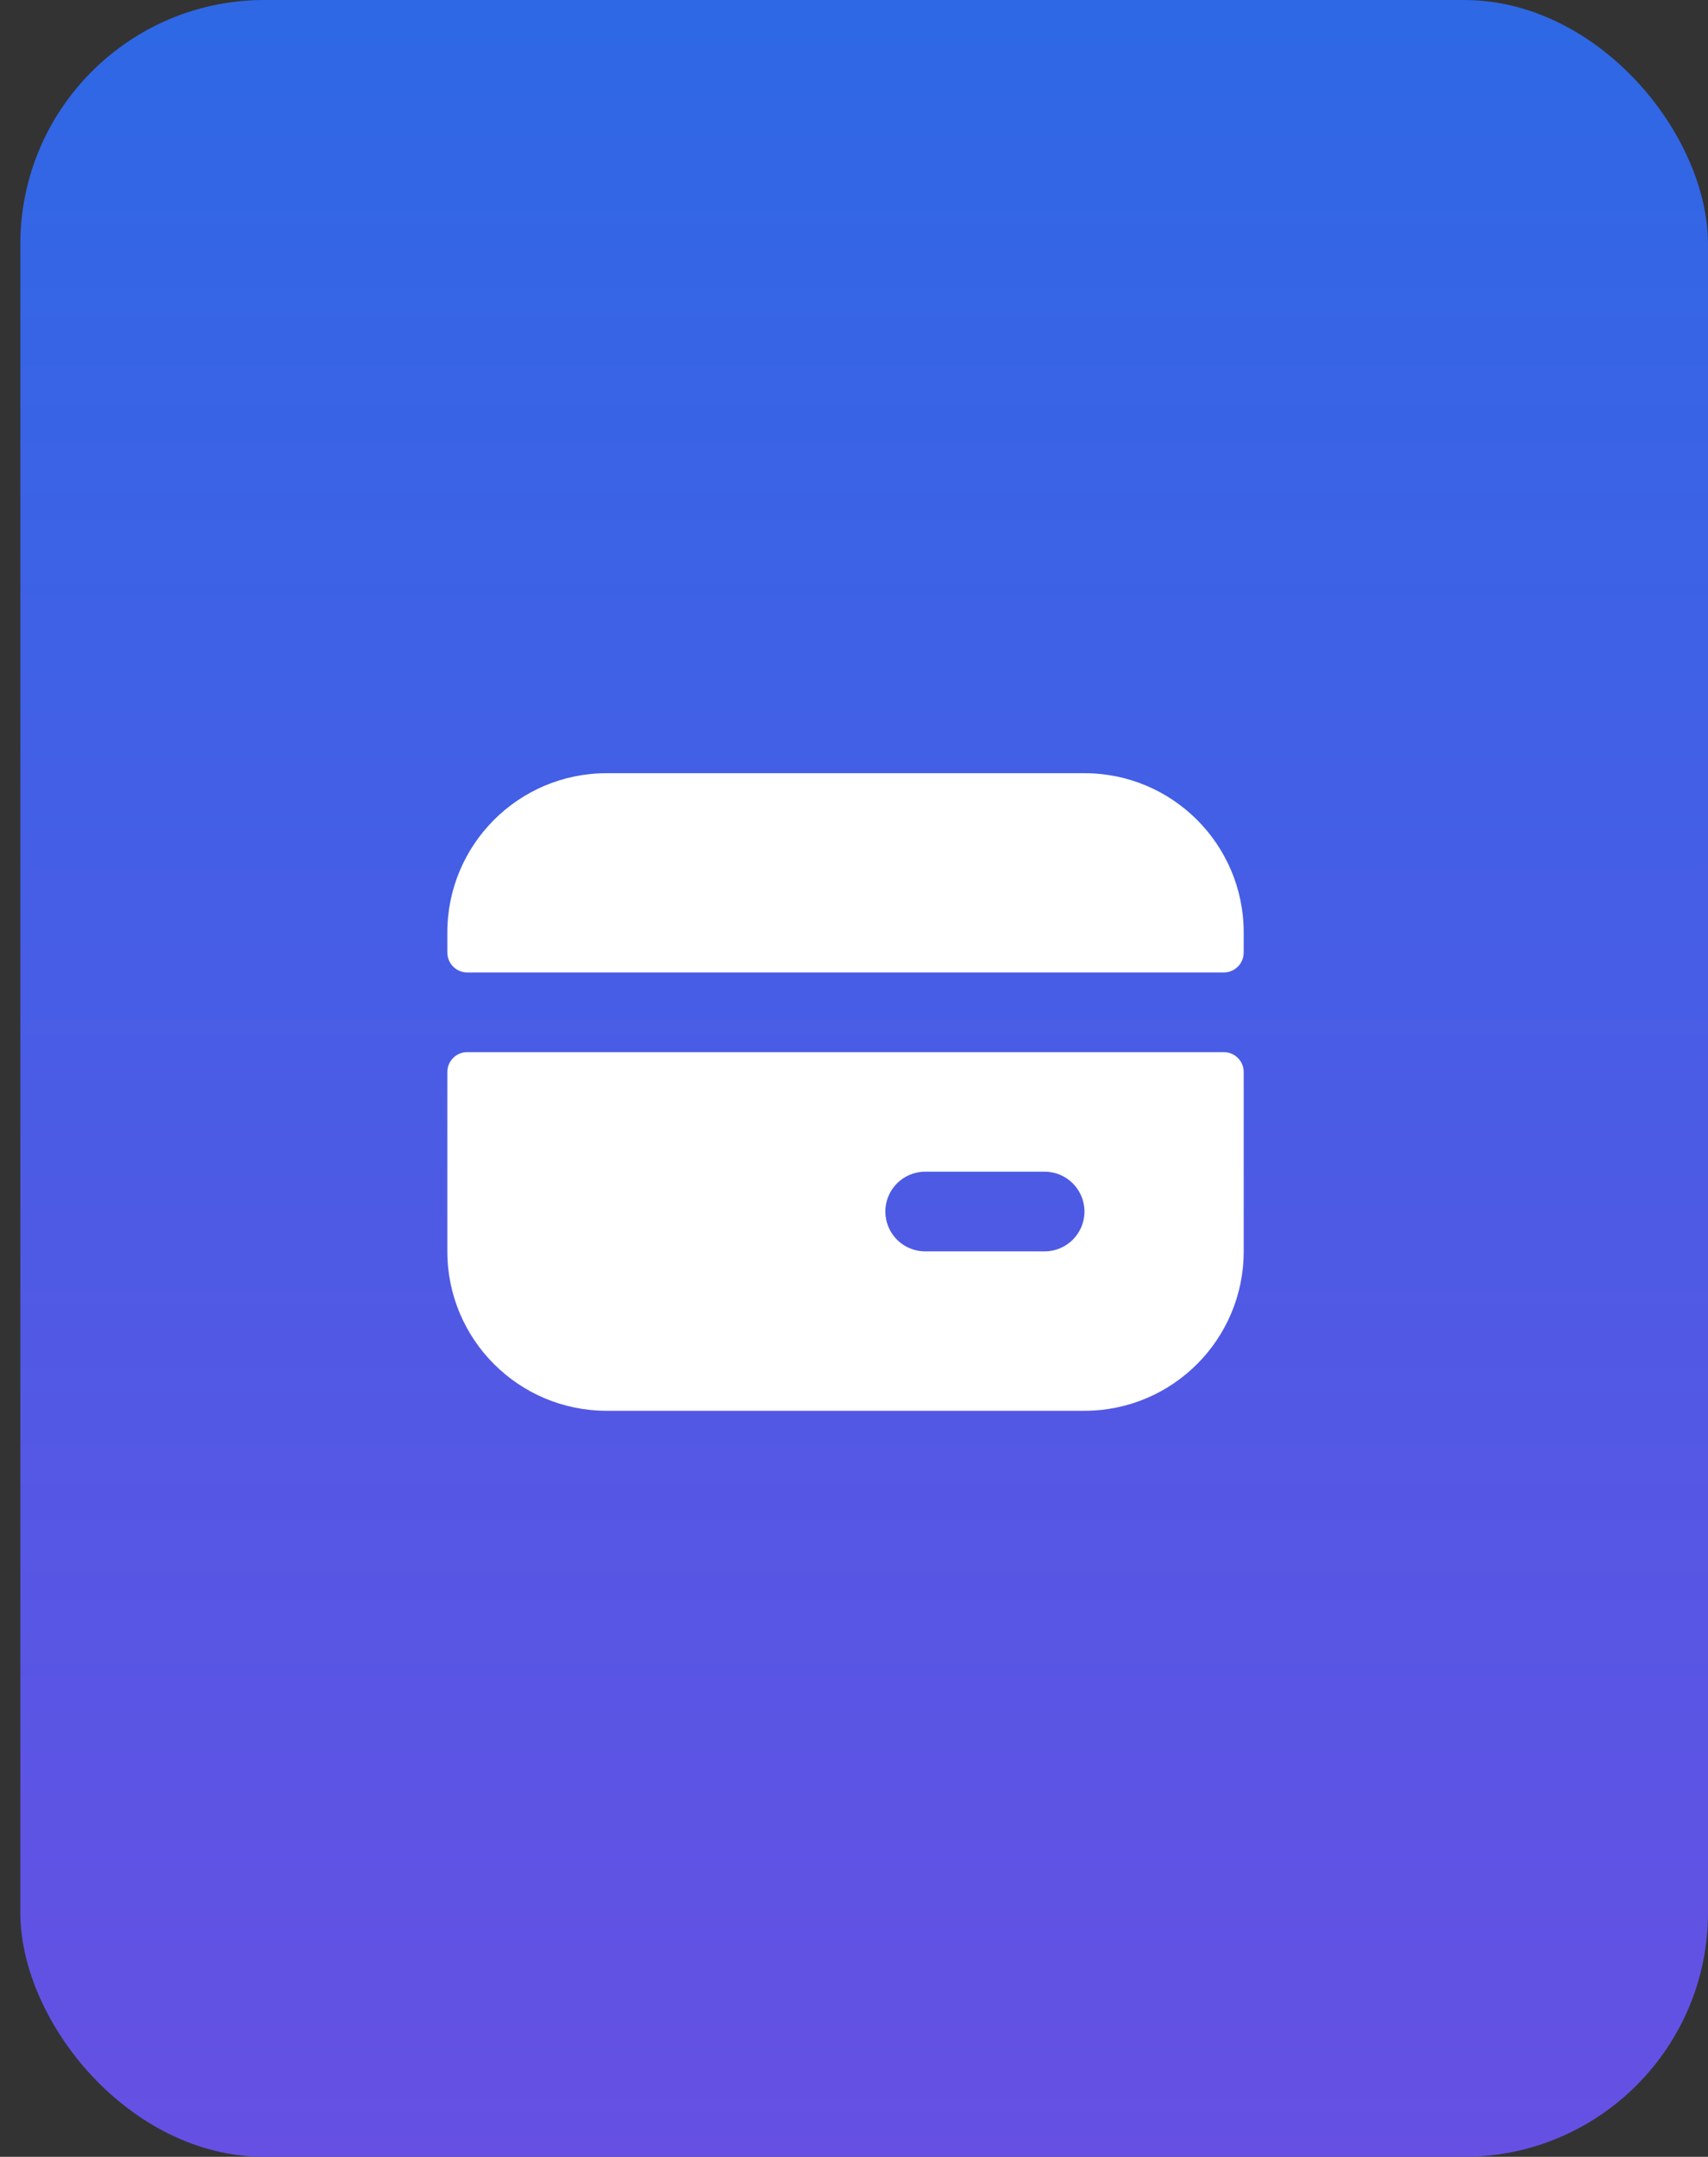
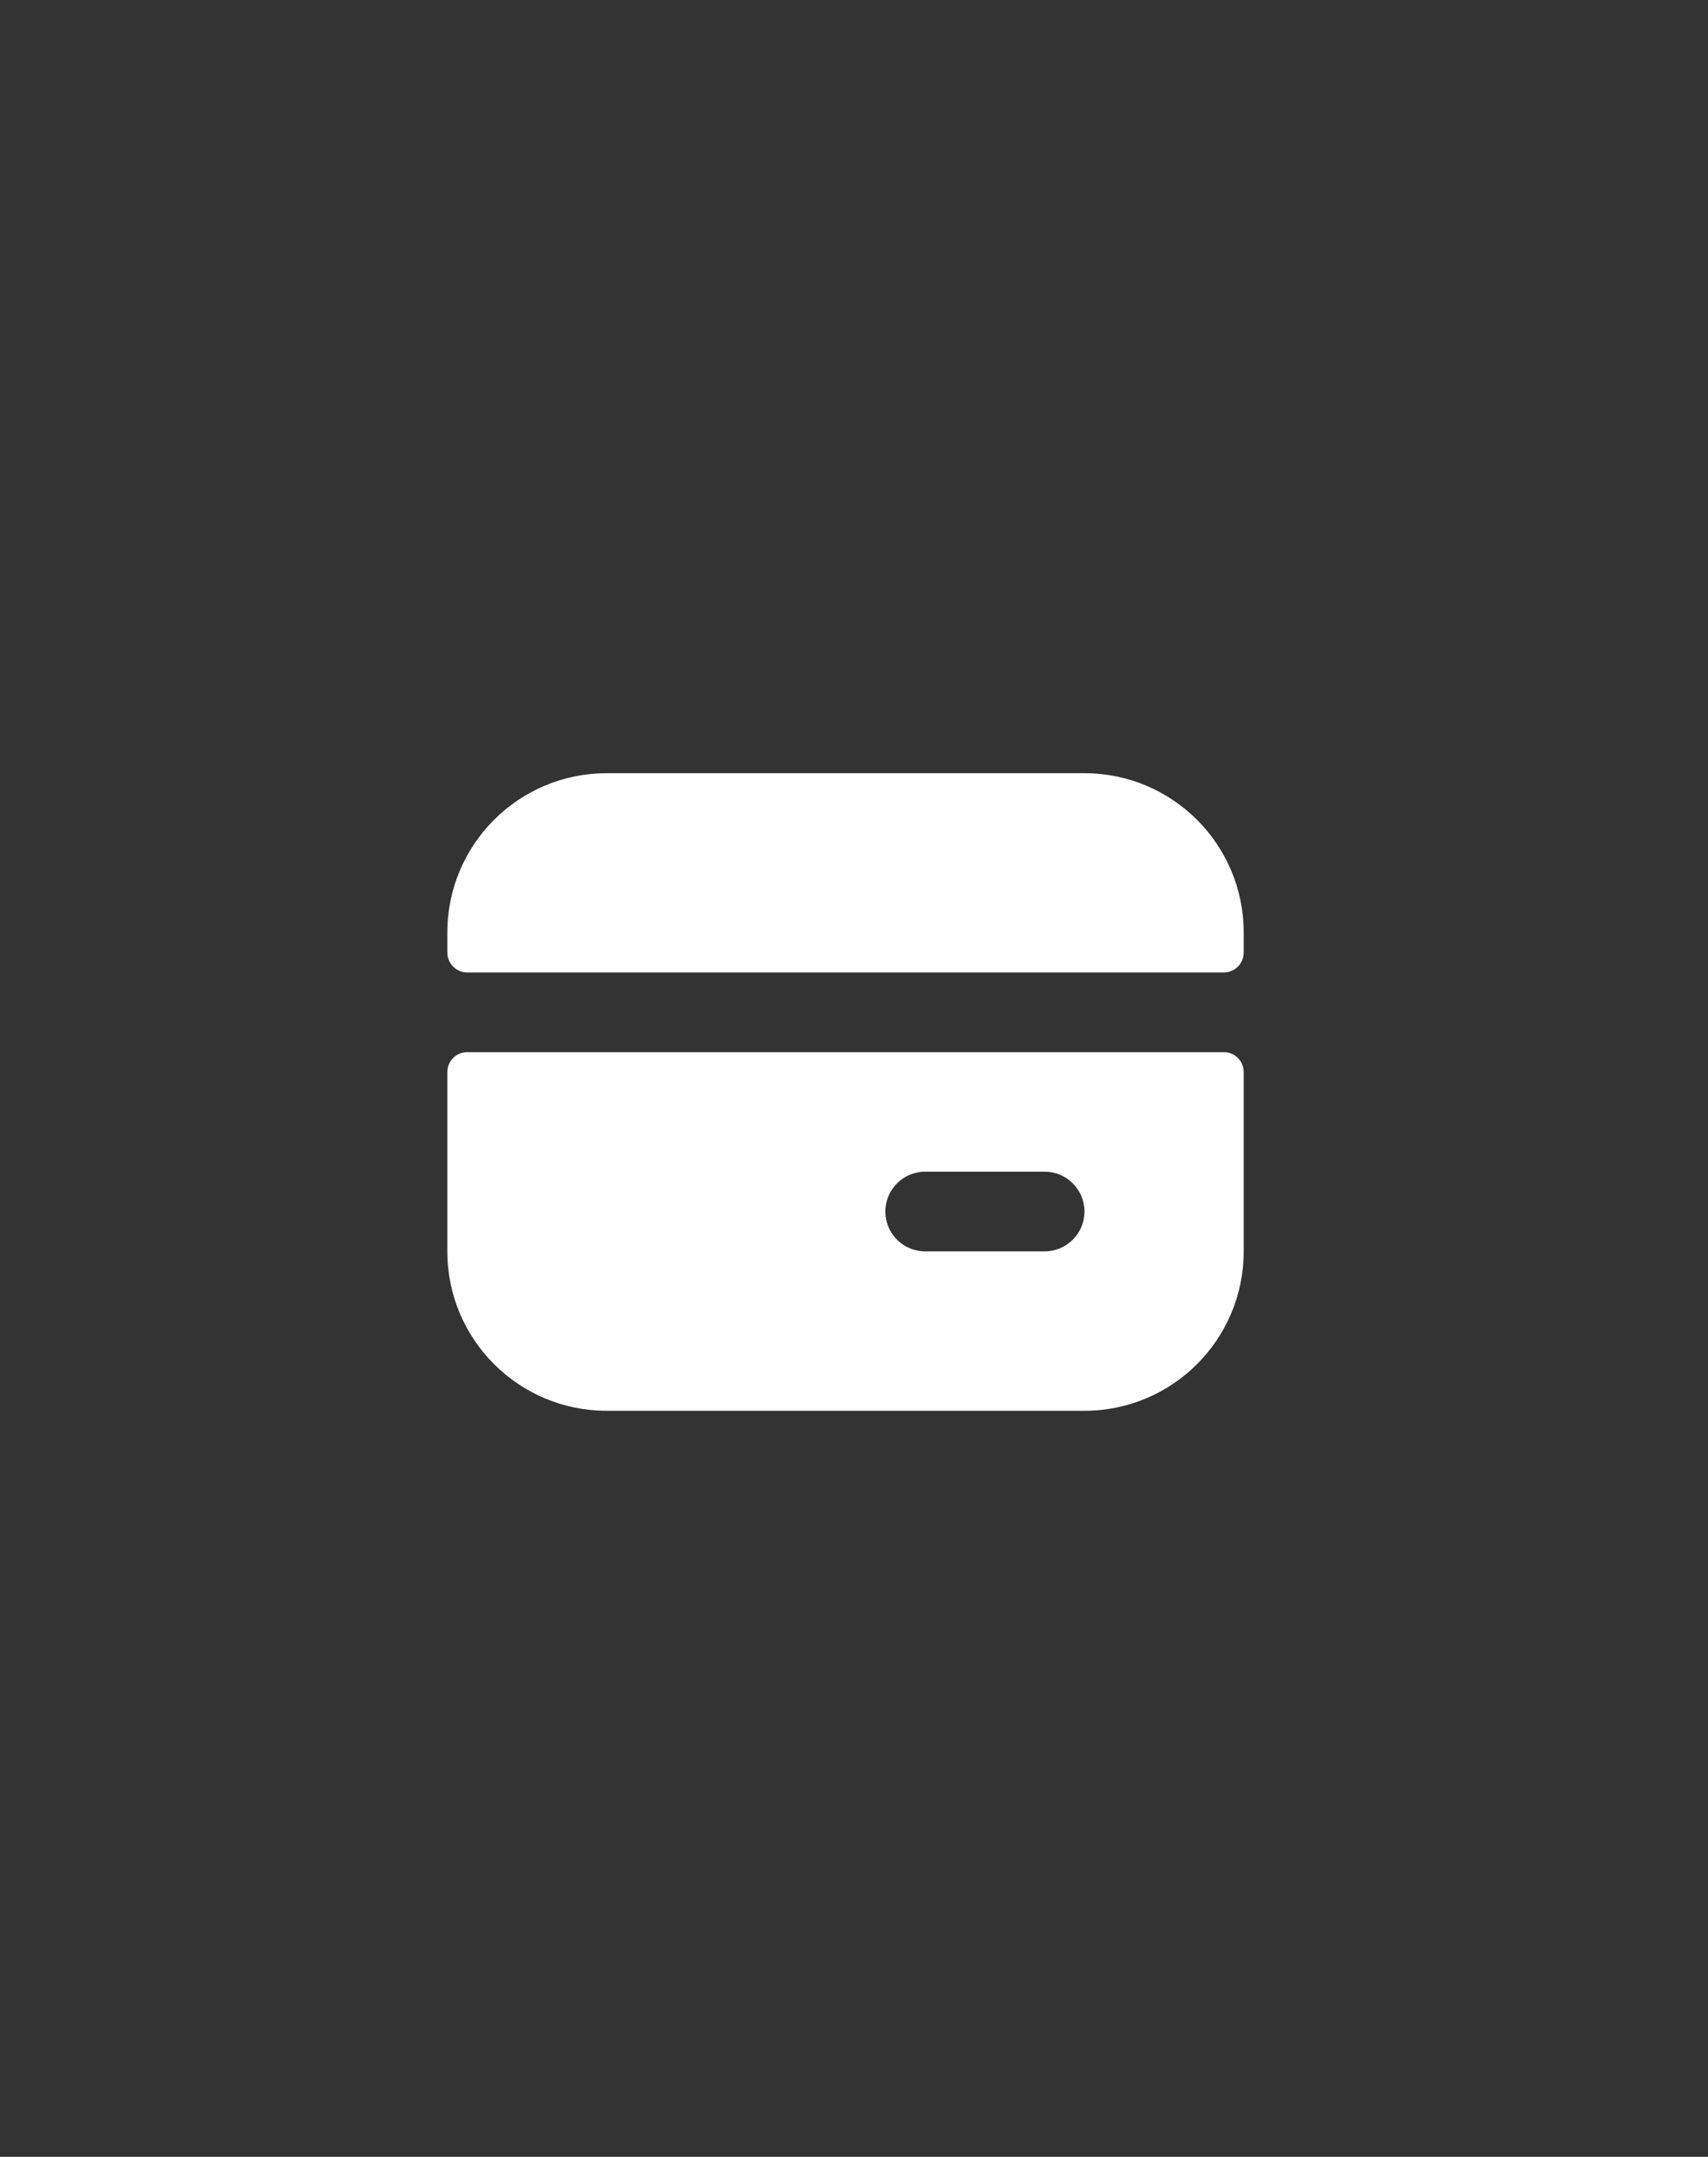
<svg xmlns="http://www.w3.org/2000/svg" width="42" height="53" viewBox="0 0 42 53" fill="none">
  <rect x="0" y="0" width="42" height="53" fill="#333333" stroke="none" />
-   <rect x="0.5" width="41.5" height="53" rx="6" fill="url(#paint0_linear_45_14)" />
  <path fill-rule="evenodd" clip-rule="evenodd" d="M11 22.917C11 20.753 12.754 19 14.917 19H26.667C28.83 19 30.583 20.753 30.583 22.917V23.406C30.583 23.677 30.364 23.896 30.094 23.896H11.49C11.219 23.896 11 23.677 11 23.406V22.917ZM11.49 25.854C11.219 25.854 11 26.073 11 26.344V30.75C11 32.913 12.754 34.667 14.917 34.667H26.667C28.83 34.667 30.583 32.913 30.583 30.75V26.344C30.583 26.073 30.364 25.854 30.094 25.854H11.49ZM21.771 29.771C21.771 29.23 22.209 28.792 22.75 28.792H25.688C26.228 28.792 26.667 29.23 26.667 29.771C26.667 30.312 26.228 30.75 25.688 30.75H22.75C22.209 30.75 21.771 30.312 21.771 29.771Z" fill="white" />
  <defs>
    <linearGradient id="paint0_linear_45_14" x1="21.25" y1="0" x2="21.25" y2="53" gradientUnits="userSpaceOnUse">
      <stop stop-color="#2E68E5" />
      <stop offset="1" stop-color="#6650E4" />
    </linearGradient>
  </defs>
</svg>